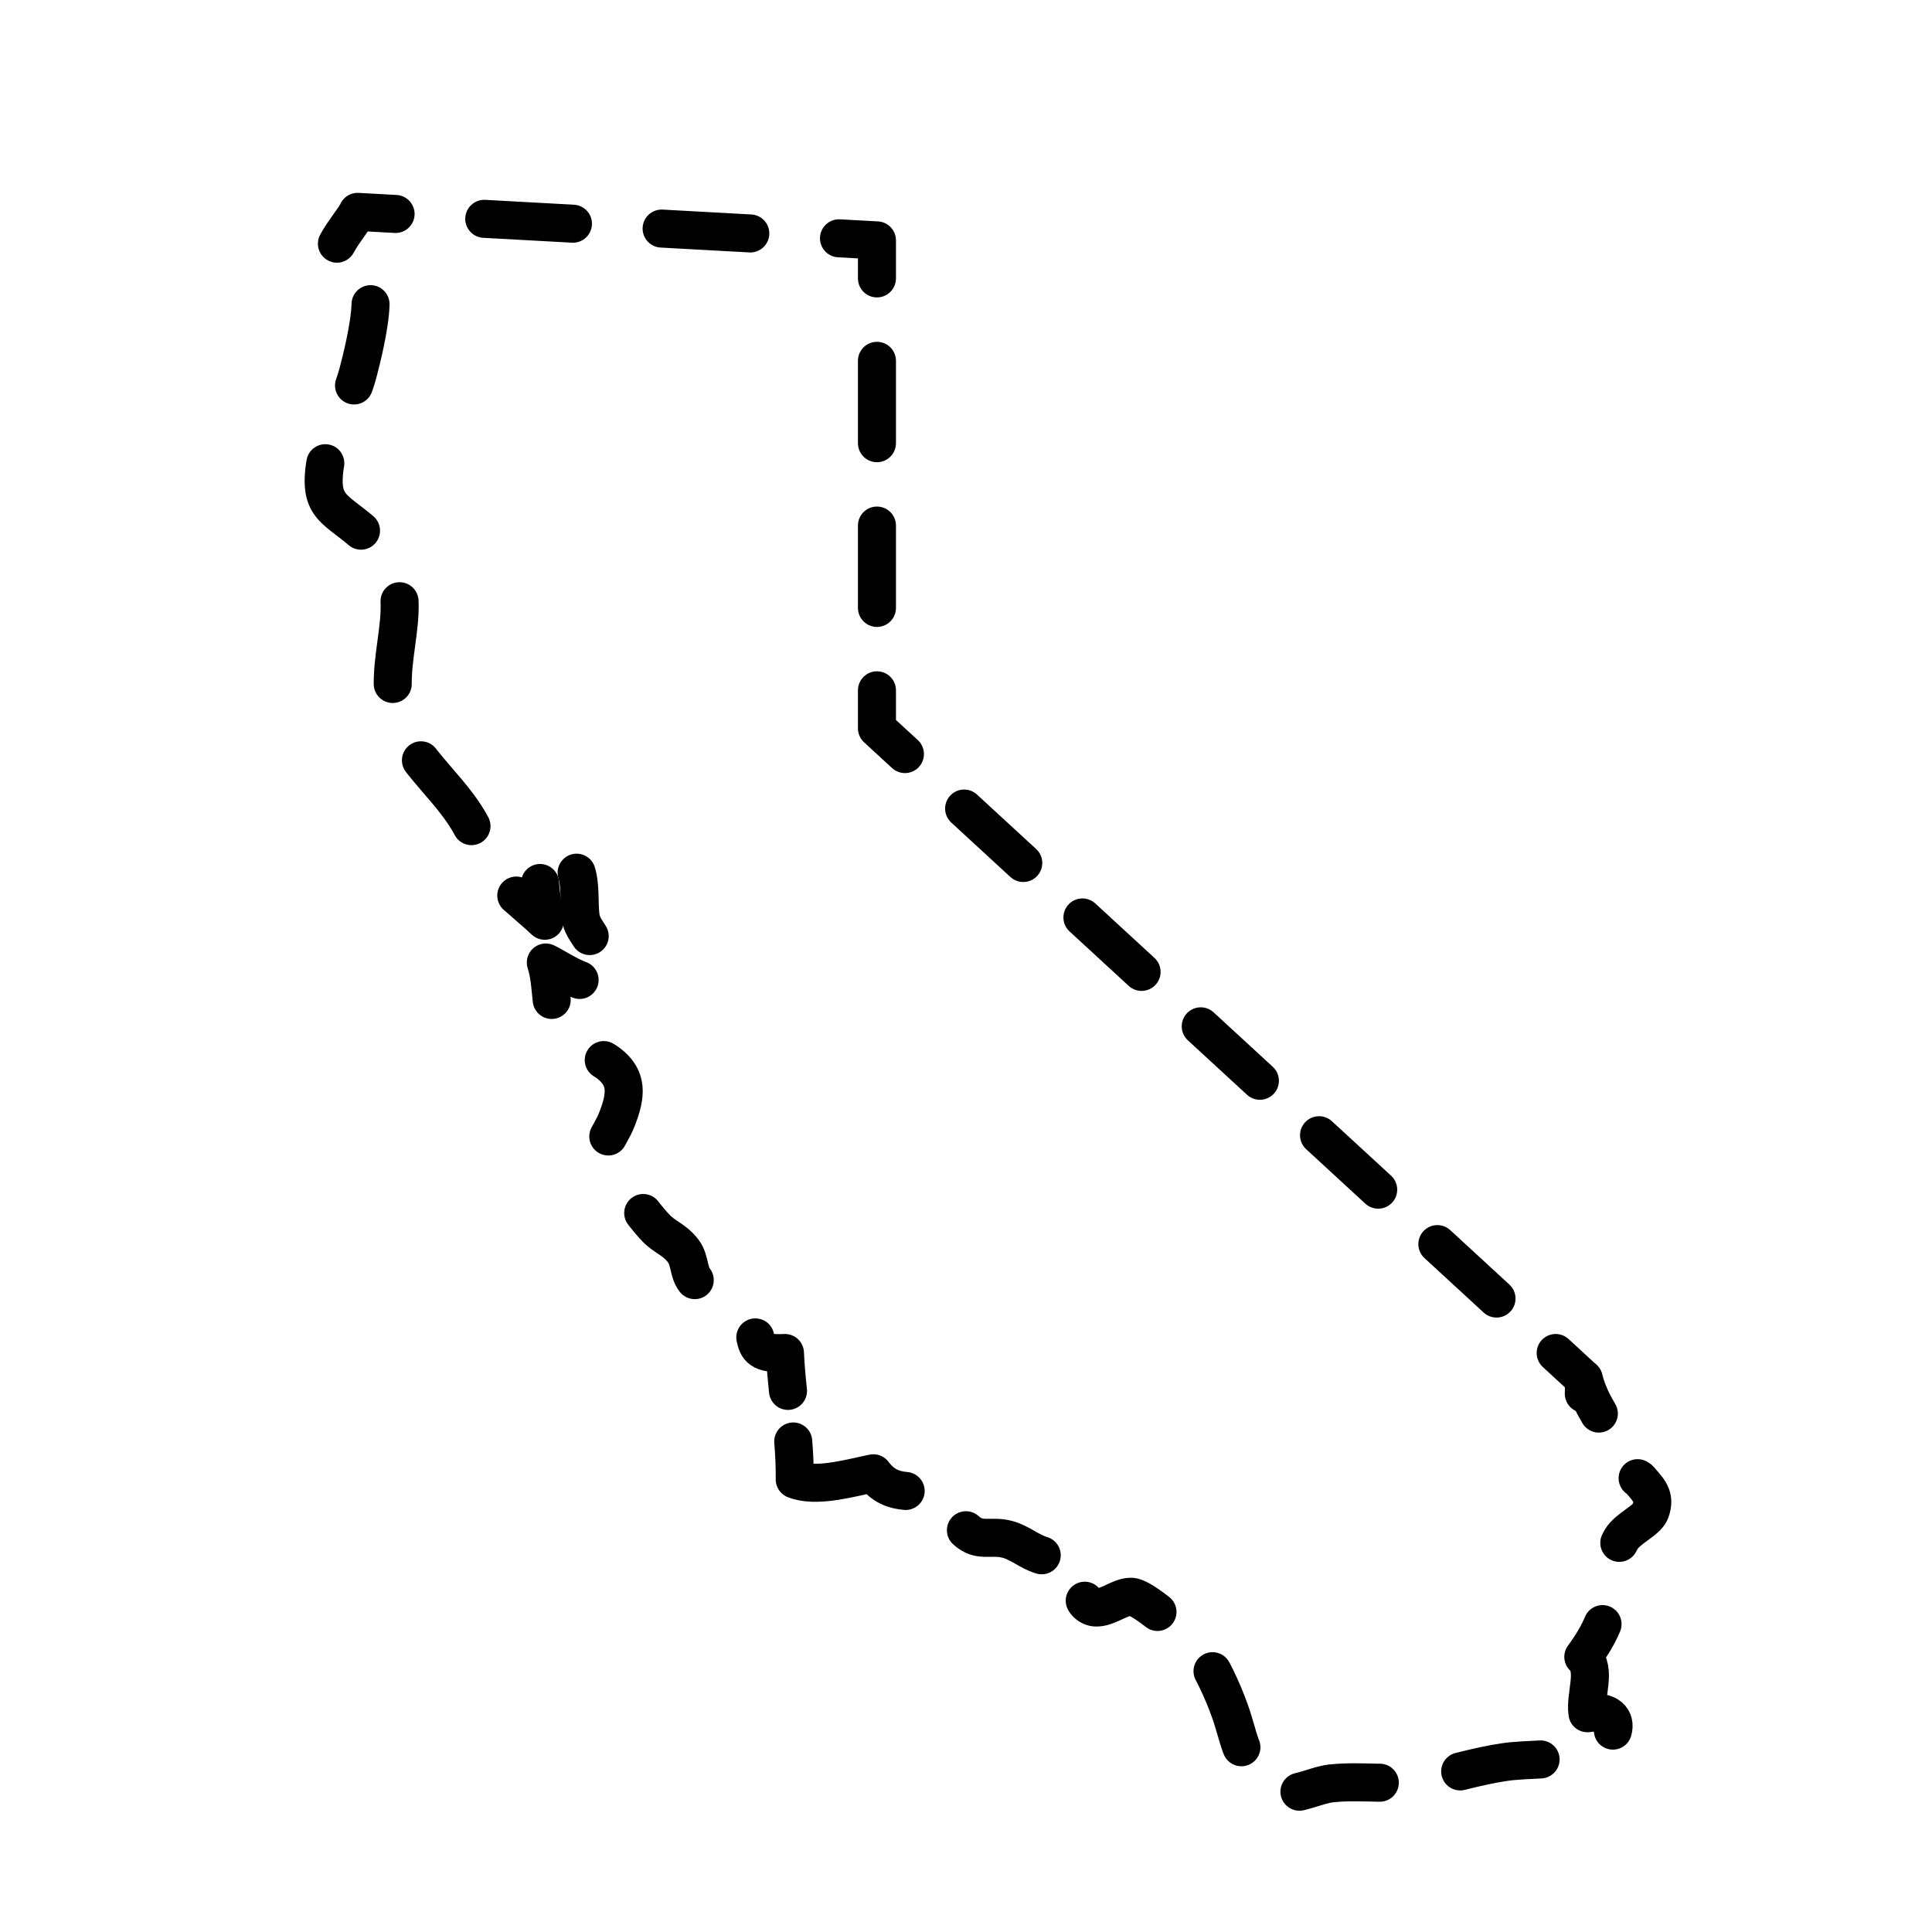
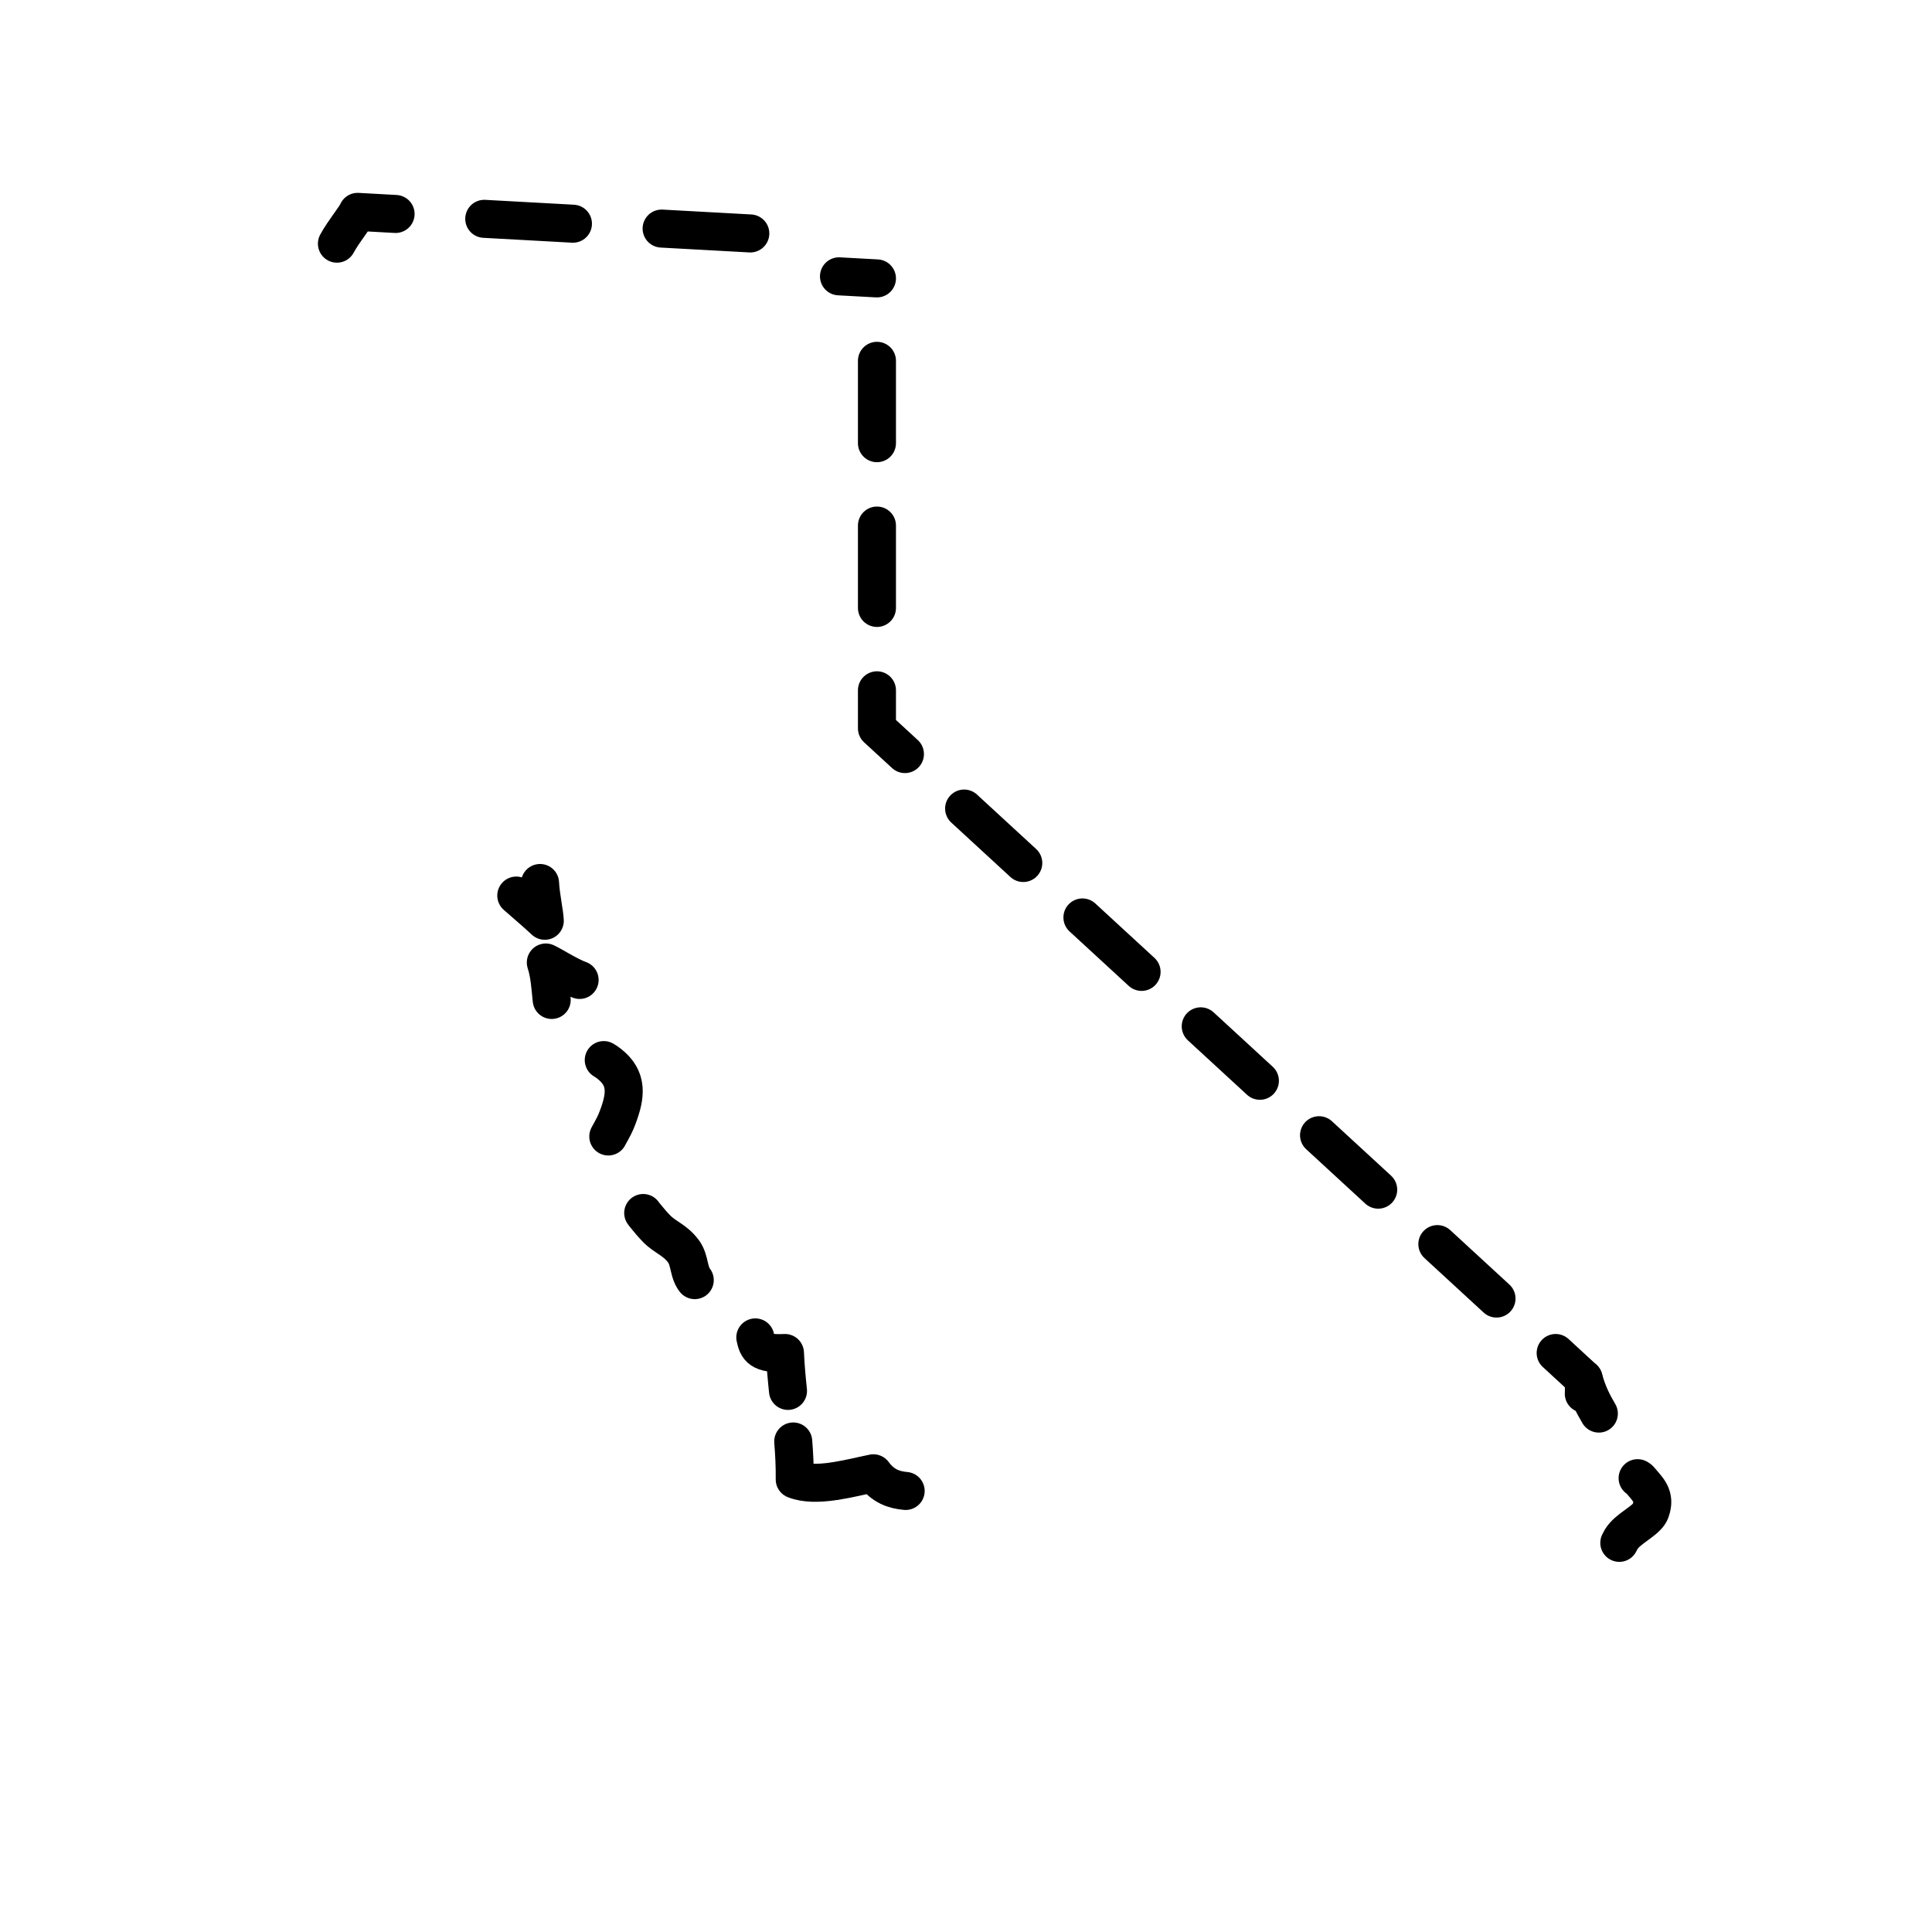
<svg xmlns="http://www.w3.org/2000/svg" width="800px" height="800px" version="1.1" viewBox="144 144 512 512">
  <g fill="none" stroke="#000000" stroke-linecap="round" stroke-linejoin="round" stroke-width="2">
    <path transform="matrix(5.038 0 0 5.038 148.09 148.09)" d="m82.491 71.714-1.471-1.355" />
    <path transform="matrix(5.038 0 0 5.038 148.09 148.09)" d="m77.908 67.495-29.562-27.208" stroke-dasharray="4.229,4.229" />
    <path transform="matrix(5.038 0 0 5.038 148.09 148.09)" d="m46.79 38.854-1.472-1.354v-2" />
    <path transform="matrix(5.038 0 0 5.038 148.09 148.09)" d="m45.318 31.167v-15.167" stroke-dasharray="4.333,4.333" />
-     <path transform="matrix(5.038 0 0 5.038 148.09 148.09)" d="m45.318 13.833v-2l-1.997-0.109" />
+     <path transform="matrix(5.038 0 0 5.038 148.09 148.09)" d="m45.318 13.833l-1.997-0.109" />
    <path transform="matrix(5.038 0 0 5.038 148.09 148.09)" d="m38.656 11.468-16.327-0.897" stroke-dasharray="4.672,4.672" />
    <path transform="matrix(5.038 0 0 5.038 148.09 148.09)" d="m19.997 10.443-1.996-0.11c-0.133 0.315-0.728 1.006-1.09 1.673" />
-     <path transform="matrix(5.038 0 0 5.038 148.09 148.09)" d="m18.68 15.189c-0.032 1.17-0.498 2.998-0.667 3.635-0.425 1.604-1.398 2.908-1.679 4.51-0.473 2.694 0.483 2.479 2.296 4.166 3.053 2.841 0.605 5.785 1.375 9.123 0.626 2.717 3.354 4.123 4.356 6.841 0.17 0.461 0.354 0.847 0.557 1.185" stroke-dasharray="4.374,4.374" />
    <path transform="matrix(5.038 0 0 5.038 148.09 148.09)" d="m26.346 46.297c0.439 0.393 0.935 0.801 1.499 1.326-0.019-0.432-0.208-1.254-0.249-1.987" />
-     <path transform="matrix(5.038 0 0 5.038 148.09 148.09)" d="m29.52 45.094c0.253 0.816 0.078 1.971 0.269 2.582 0.177 0.566 1.125 1.537 1.126 2.314" stroke-dasharray="3.466,3.466" />
    <path transform="matrix(5.038 0 0 5.038 148.09 148.09)" d="m29.677 50.736c-0.607-0.222-1.39-0.738-1.777-0.918 0.209 0.651 0.236 1.315 0.309 1.97" />
    <path transform="matrix(5.038 0 0 5.038 148.09 148.09)" d="m30.947 54.951c0.086 0.05 0.173 0.107 0.261 0.175 1.019 0.784 0.911 1.686 0.458 2.874-0.471 1.237-0.962 1.045-0.212 2.539 0.543 1.08 1.466 2.444 2.259 3.266 0.461 0.478 0.96 0.585 1.421 1.196 0.384 0.509 0.235 1.172 0.691 1.63 0.514 0.515 1.26 0.697 1.887 1.052" stroke-dasharray="4.582,4.582" />
    <path transform="matrix(5.038 0 0 5.038 148.09 148.09)" d="m38.919 69.539c0.118 0.552 0.257 0.887 1.56 0.82 0.031 0.68 0.091 1.341 0.16 1.994" />
    <path transform="matrix(5.038 0 0 5.038 148.09 148.09)" d="m40.914 75.013c0.053 0.654 0.086 1.317 0.079 1.999 0.547 0.218 1.258 0.205 1.98 0.105" />
    <path transform="matrix(5.038 0 0 5.038 148.09 148.09)" d="m43.172 77.087c0.701-0.11 1.4-0.288 1.958-0.4 0.515 0.695 1.095 0.875 1.698 0.929" />
-     <path transform="matrix(5.038 0 0 5.038 148.09 148.09)" d="m49.998 79.682c0.727 0.663 1.268 0.245 2.169 0.477 0.67 0.173 1.19 0.665 1.833 0.845 0.604 0.168 1.601-0.226 2.049 0.309 0.539 0.642-0.364 1.812 0.448 2.329 0.675 0.43 1.646-0.595 2.299-0.445 0.766 0.176 2.961 2.178 3.5 2.84 0.612 0.752 1.231 2.159 1.579 3.129 0.542 1.514 0.467 2.259 1.588 3.367 0.714 0.706 0.037 0.758 1.2 0.966 0.762 0.137 1.771-0.415 2.54-0.499 1.602-0.176 3.22 0.129 4.796-0.171 1.47-0.28 2.87-0.743 4.38-0.958 1.068-0.152 2.797-0.085 4.025-0.394" stroke-dasharray="4.288,4.288" />
-     <path transform="matrix(5.038 0 0 5.038 148.09 148.09)" d="m84.03 90.223c0.167-0.574-0.216-1.087-1.338-0.914-0.143-0.965 0.501-2.296-0.218-2.966 0.456-0.623 0.779-1.163 1.012-1.723" />
    <path transform="matrix(5.038 0 0 5.038 148.09 148.09)" d="m84.367 80.346c0.028-0.06 0.059-0.118 0.092-0.174 0.356-0.61 1.356-0.971 1.549-1.497 0.299-0.812-0.178-1.175-0.546-1.628-0.236-0.292-0.902-0.153-1.095-0.409-0.281-0.372-0.123-0.754-0.138-1.132" stroke-dasharray="4.379,4.379" />
    <path transform="matrix(5.038 0 0 5.038 148.09 148.09)" d="m83.291 73.546c-0.3-0.51-0.582-1.04-0.8-1.832 0.01 0.26 0.023 0.526 0.009 0.786" />
  </g>
</svg>